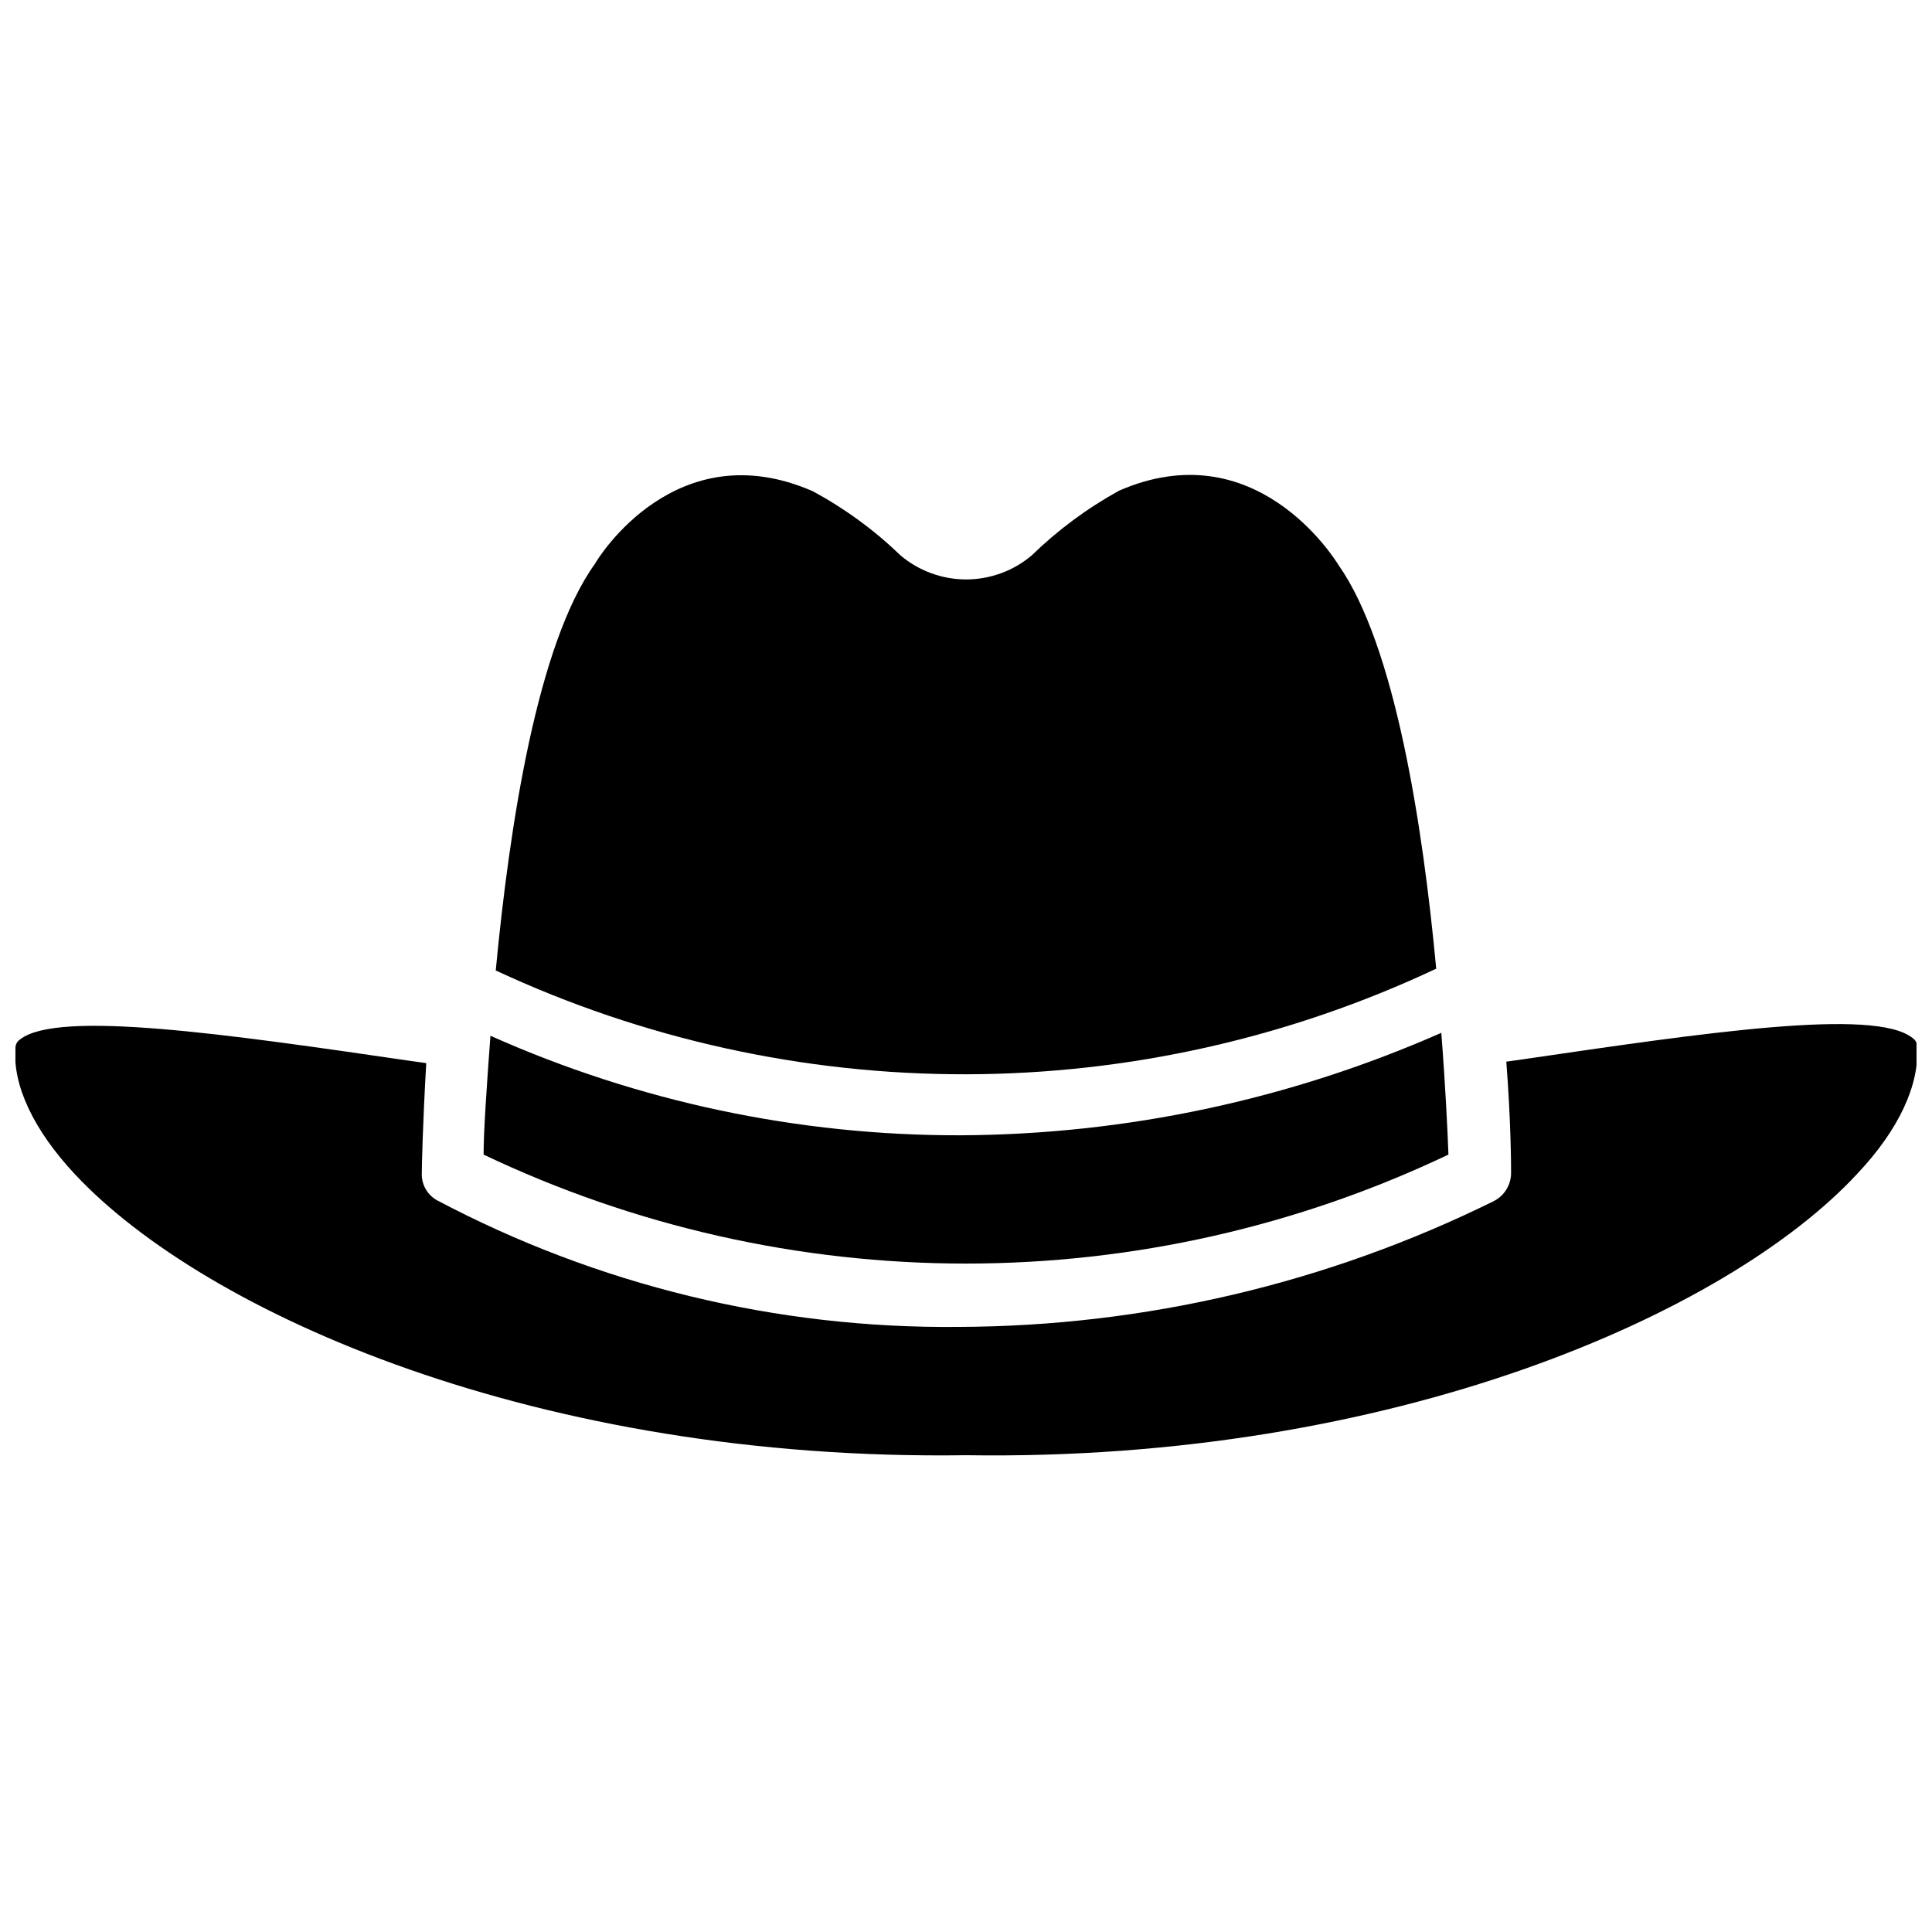
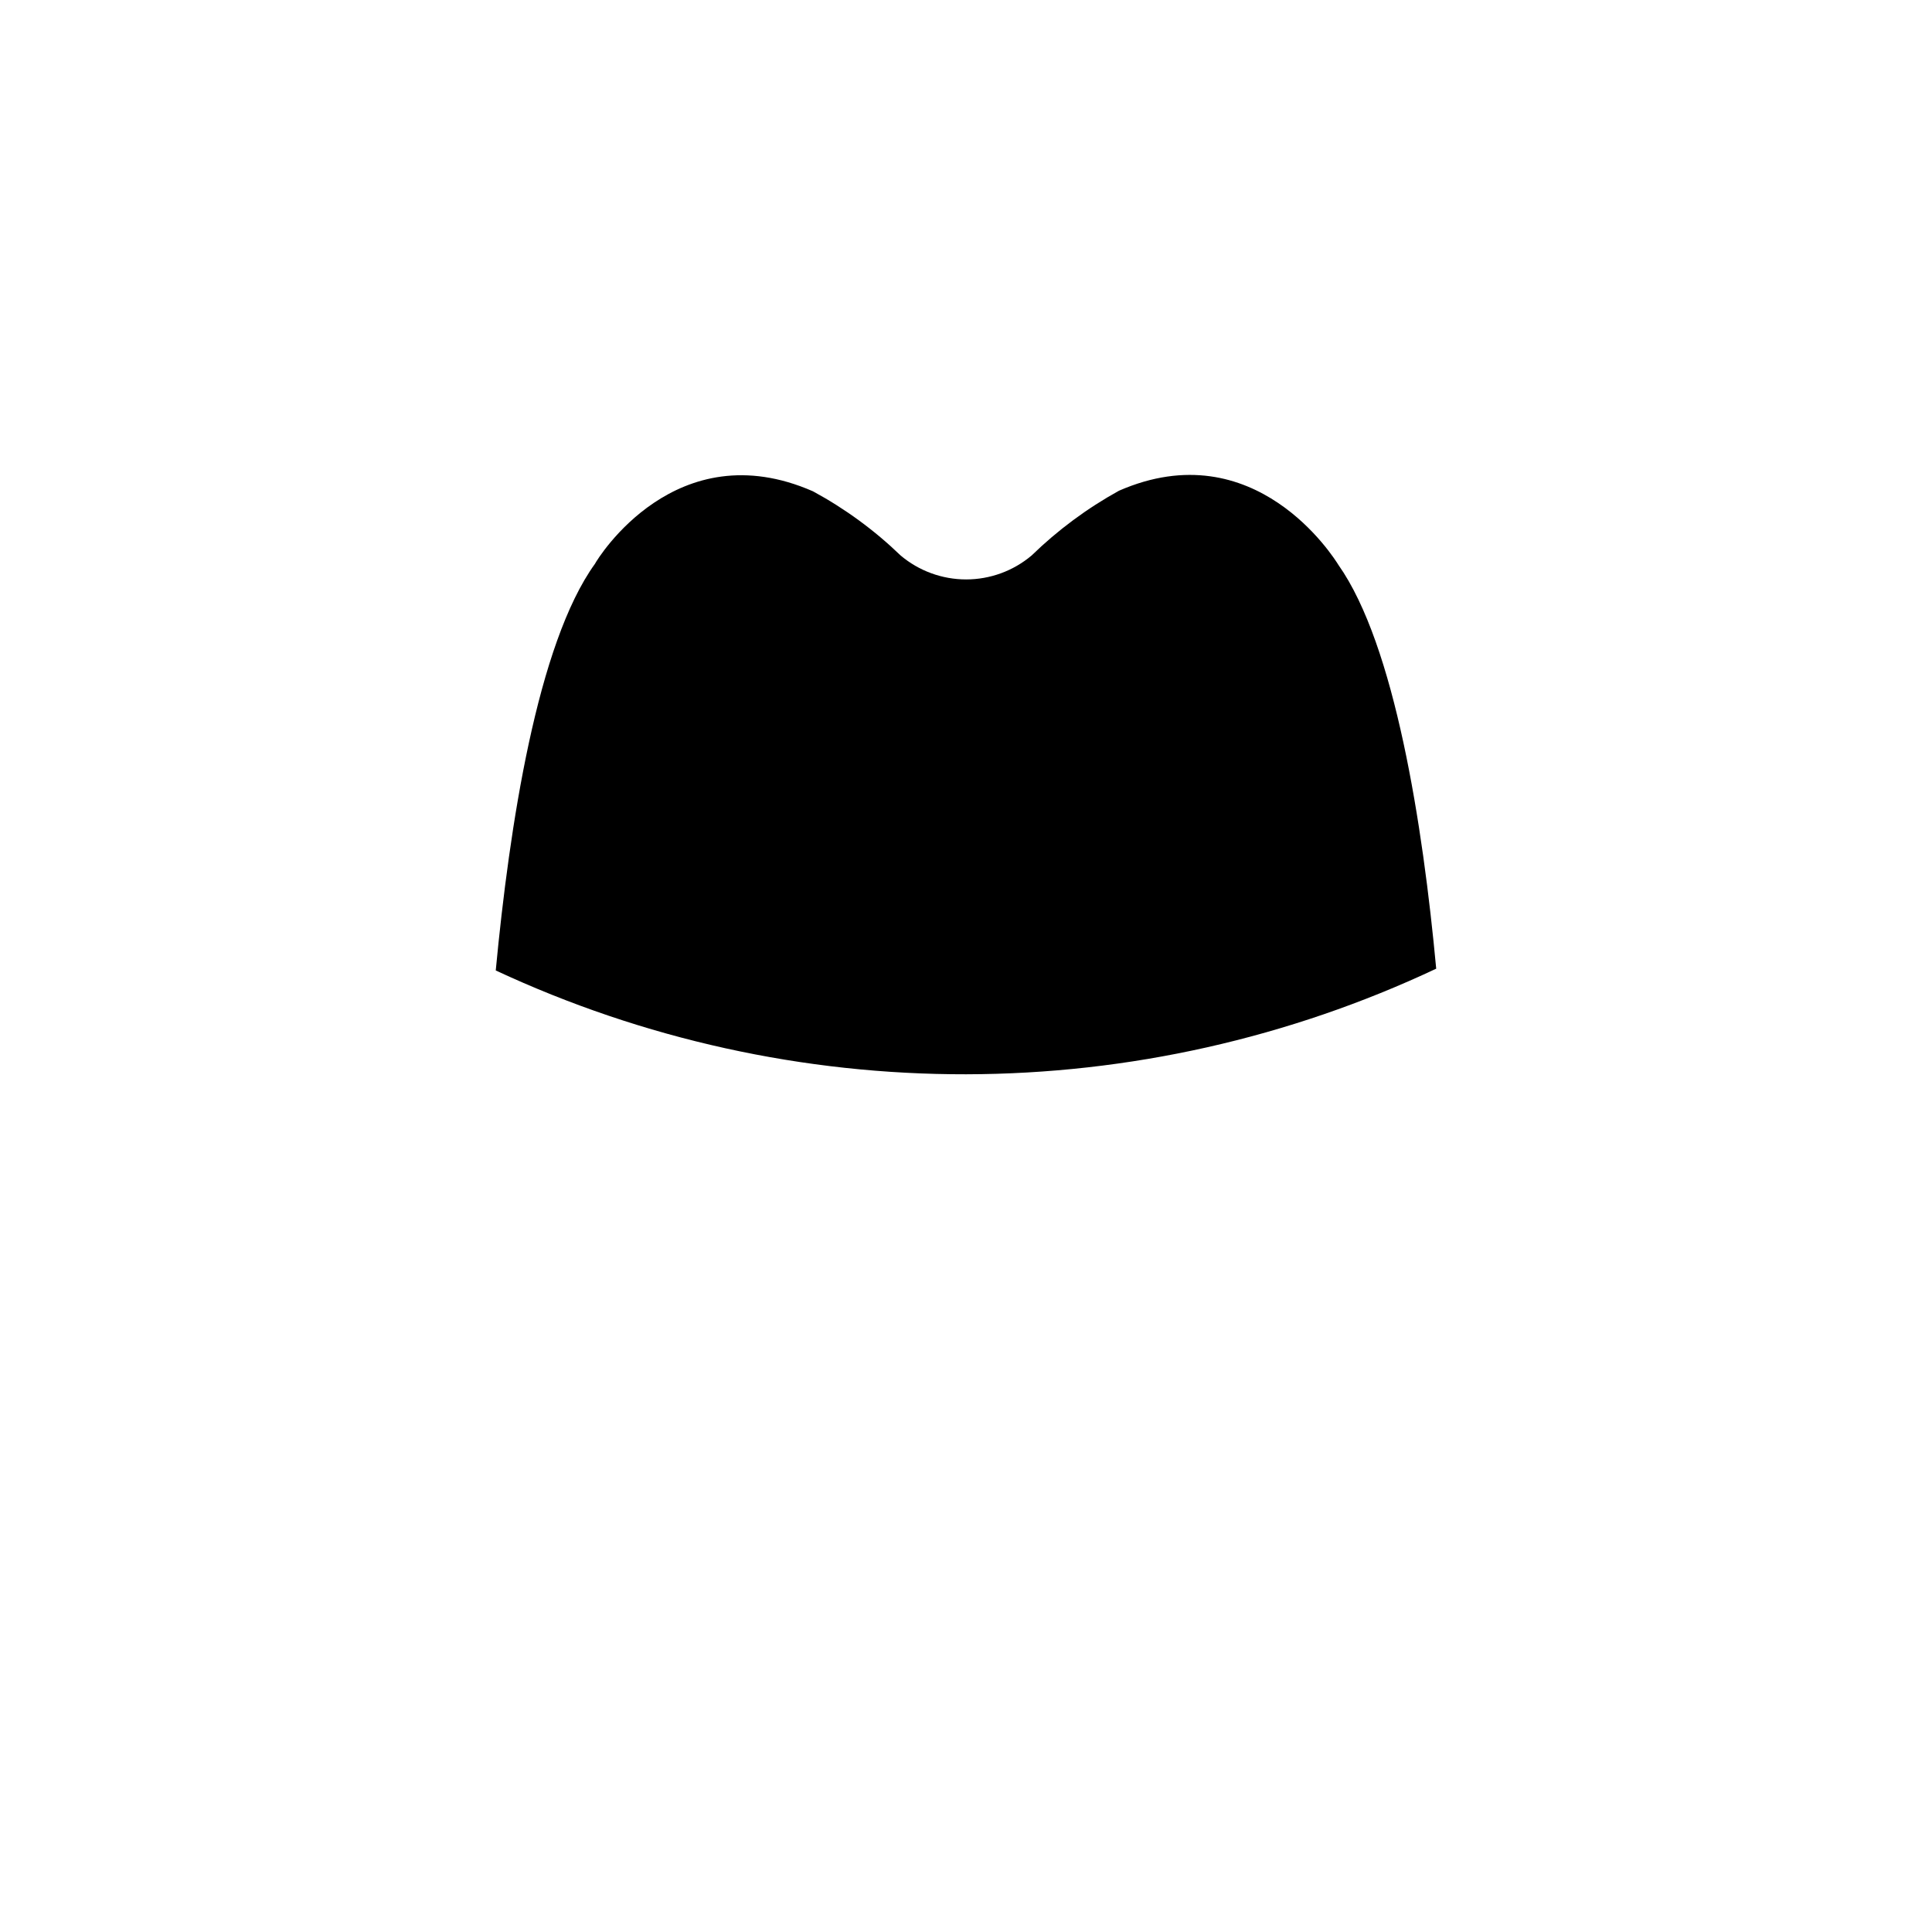
<svg xmlns="http://www.w3.org/2000/svg" width="800px" height="800px" version="1.1" viewBox="144 144 512 512">
  <defs>
    <clipPath id="a">
-       <path d="m148.09 415h503.81v115h-503.81z" />
-     </clipPath>
+       </clipPath>
  </defs>
  <g clip-path="url(#a)">
    <path d="m636.16 455.1c-34.402 37.078-123.04 76.281-236.16 74.547-113.2 1.652-201.52-37.473-236.16-74.469-11.023-11.805-16.535-23.691-15.746-33.453-0.004-0.93 0.473-1.793 1.258-2.285 9.996-7.871 55.105-1.34 103.12 5.668l4.488 0.629c-0.945 16.375-1.18 27.629-1.18 29.125l-0.004 0.004c-0.125 2.934 1.391 5.695 3.938 7.164 42.605 22.57 90.18 34.125 138.39 33.613 49.152-0.168 97.617-11.555 141.7-33.301 2.961-1.48 4.781-4.562 4.644-7.871 0-1.496 0-12.754-1.258-29.125l4.488-0.629c47.863-7.008 93.047-13.699 103.12-5.668l-0.004-0.004c0.812 0.508 1.293 1.406 1.262 2.363 0.629 10.078-4.805 21.965-15.902 33.691z" />
  </g>
  <path d="m524.61 400.71c-38.969 18.348-81.492 27.902-124.56 27.984-43.07 0.078-85.629-9.312-124.67-27.512 3.621-38.258 11.02-86.594 26.293-107.77 0.789-1.496 21.492-35.109 57.781-19.207 8.477 4.59 16.289 10.312 23.223 17.004 4.856 4.098 11.004 6.344 17.359 6.344 6.352 0 12.5-2.246 17.355-6.344 6.918-6.727 14.699-12.496 23.145-17.16 36.055-15.742 56.992 17.789 58.176 19.68 14.957 21.254 22.355 68.879 25.898 106.98z" />
-   <path d="m527.84 449.98c-39.938 19.016-83.609 28.879-127.84 28.879-44.234 0-87.906-9.863-127.84-28.879 0-6.141 0.789-17.633 1.812-31.488 39.188 17.477 81.629 26.461 124.54 26.371 43.895-0.199 87.281-9.445 127.45-27.156 1.105 14.246 1.656 25.898 1.891 32.273z" />
</svg>